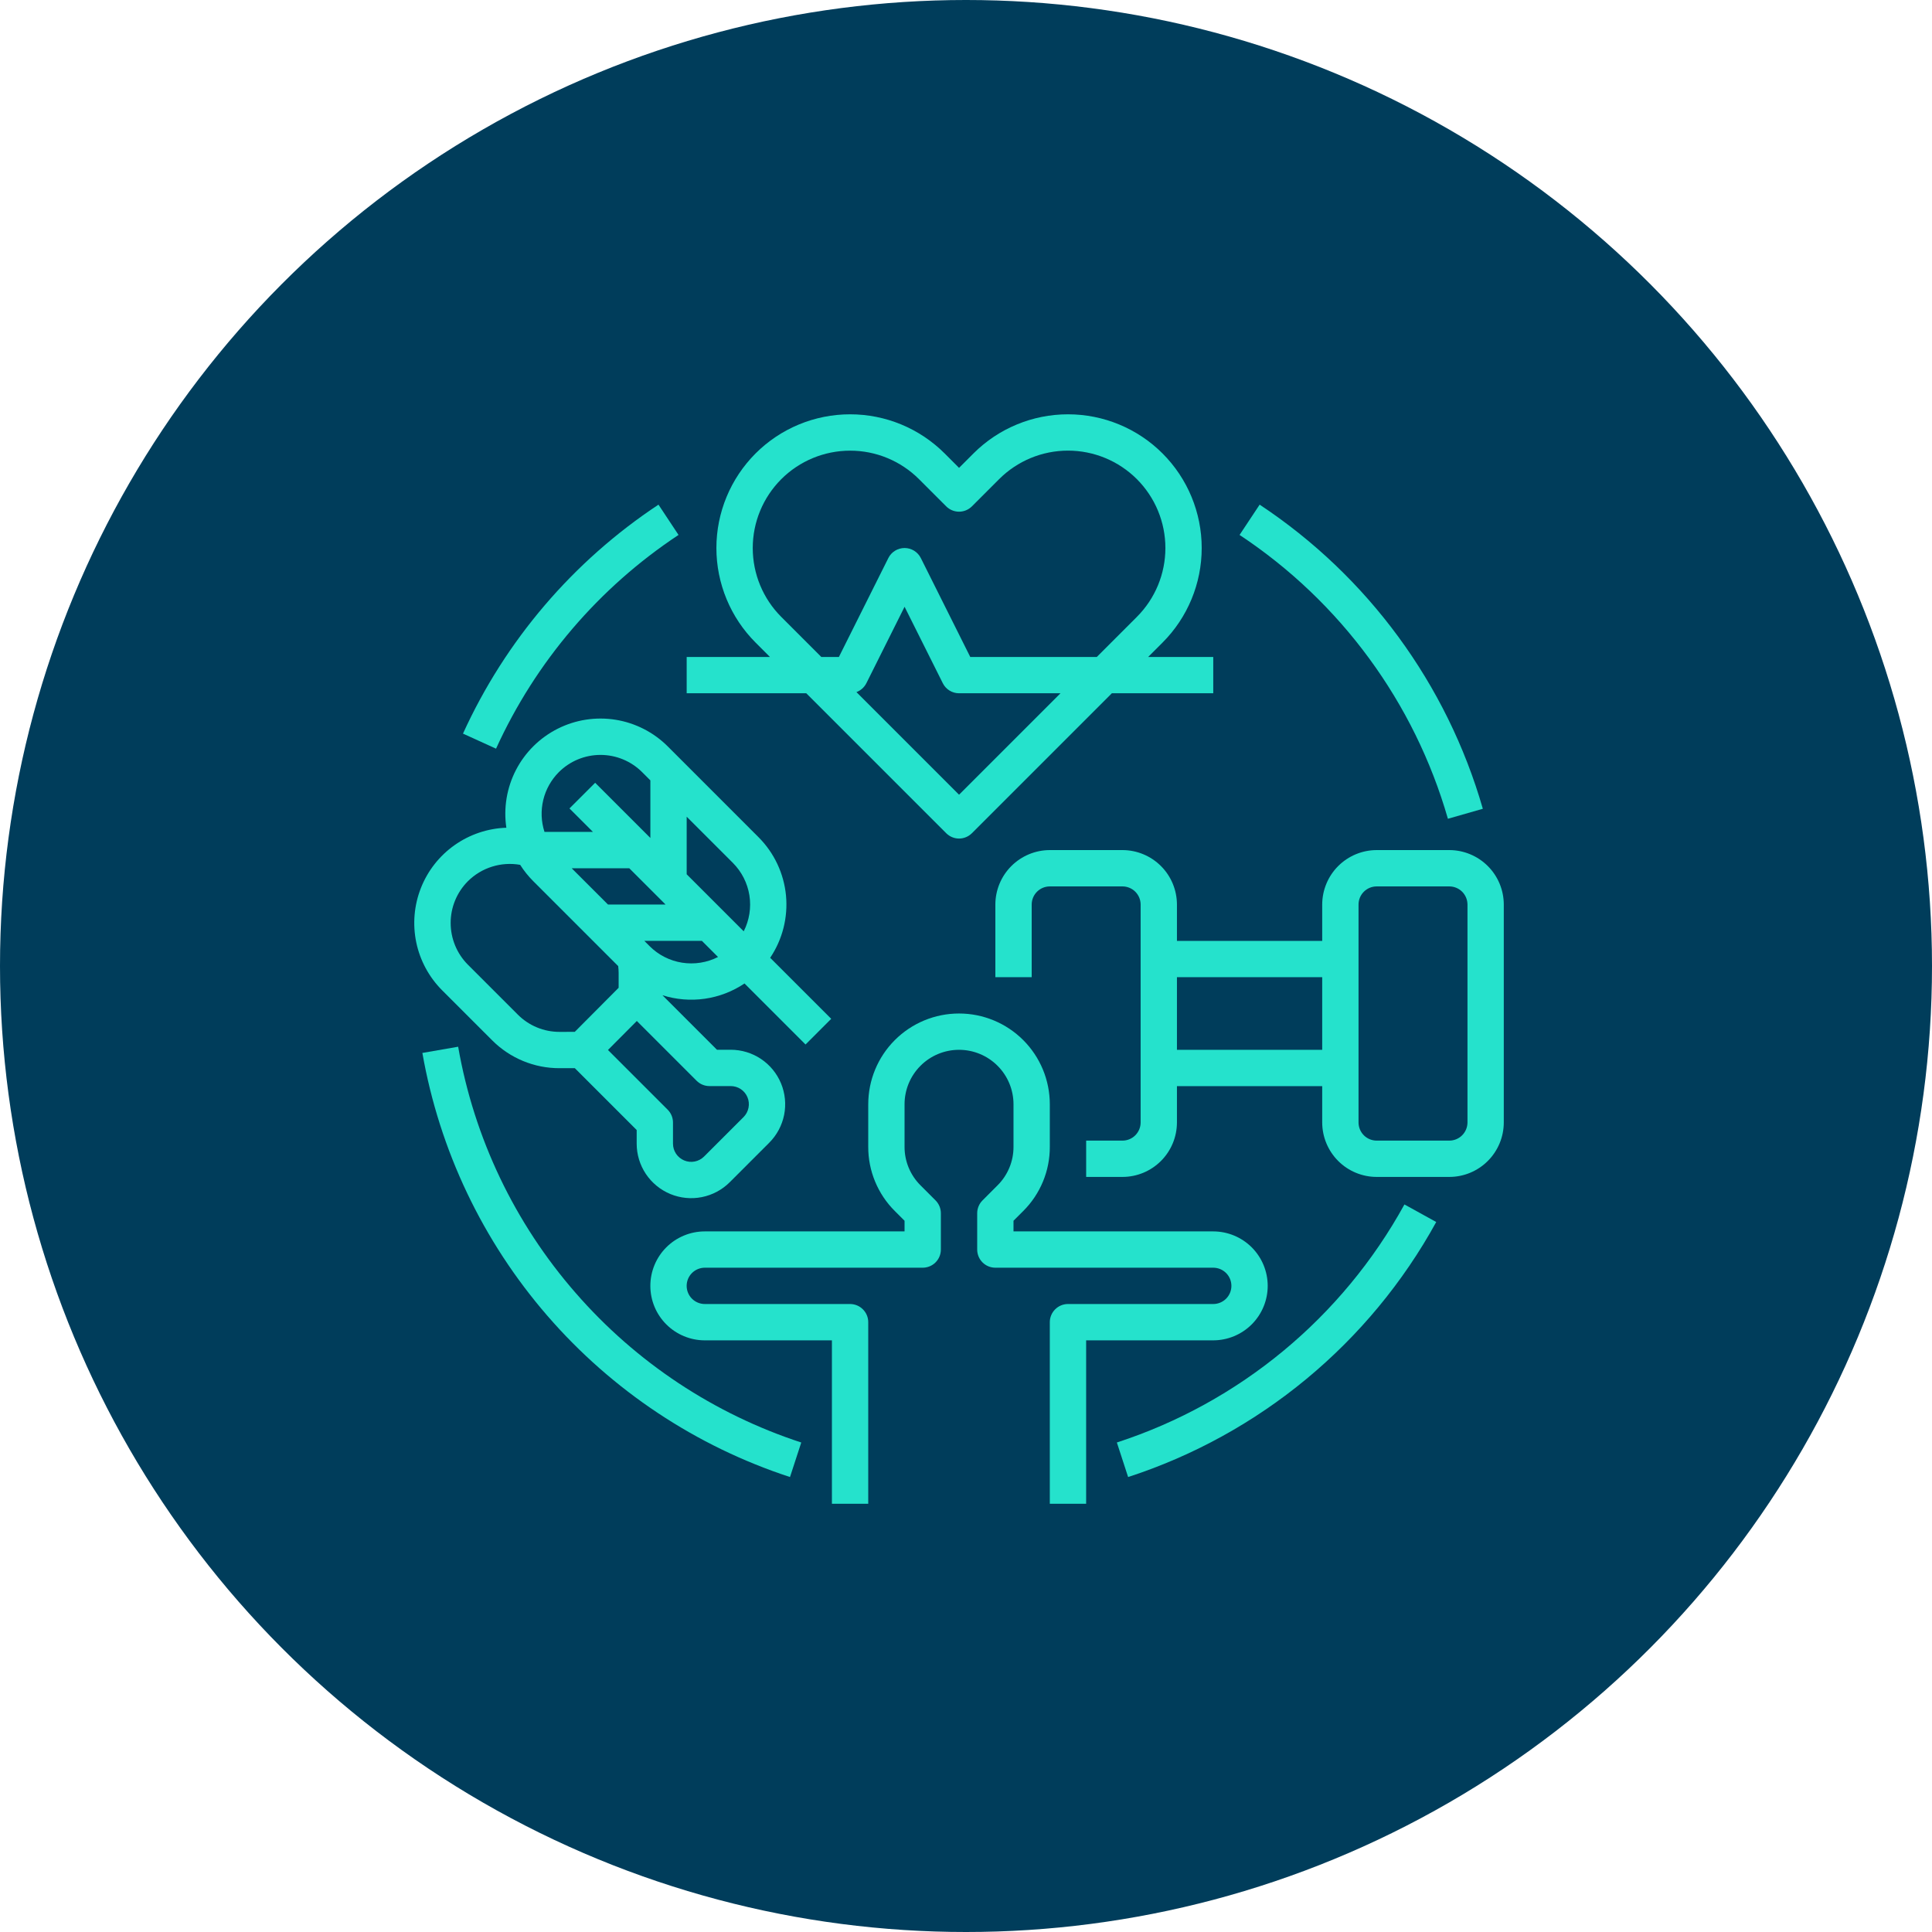
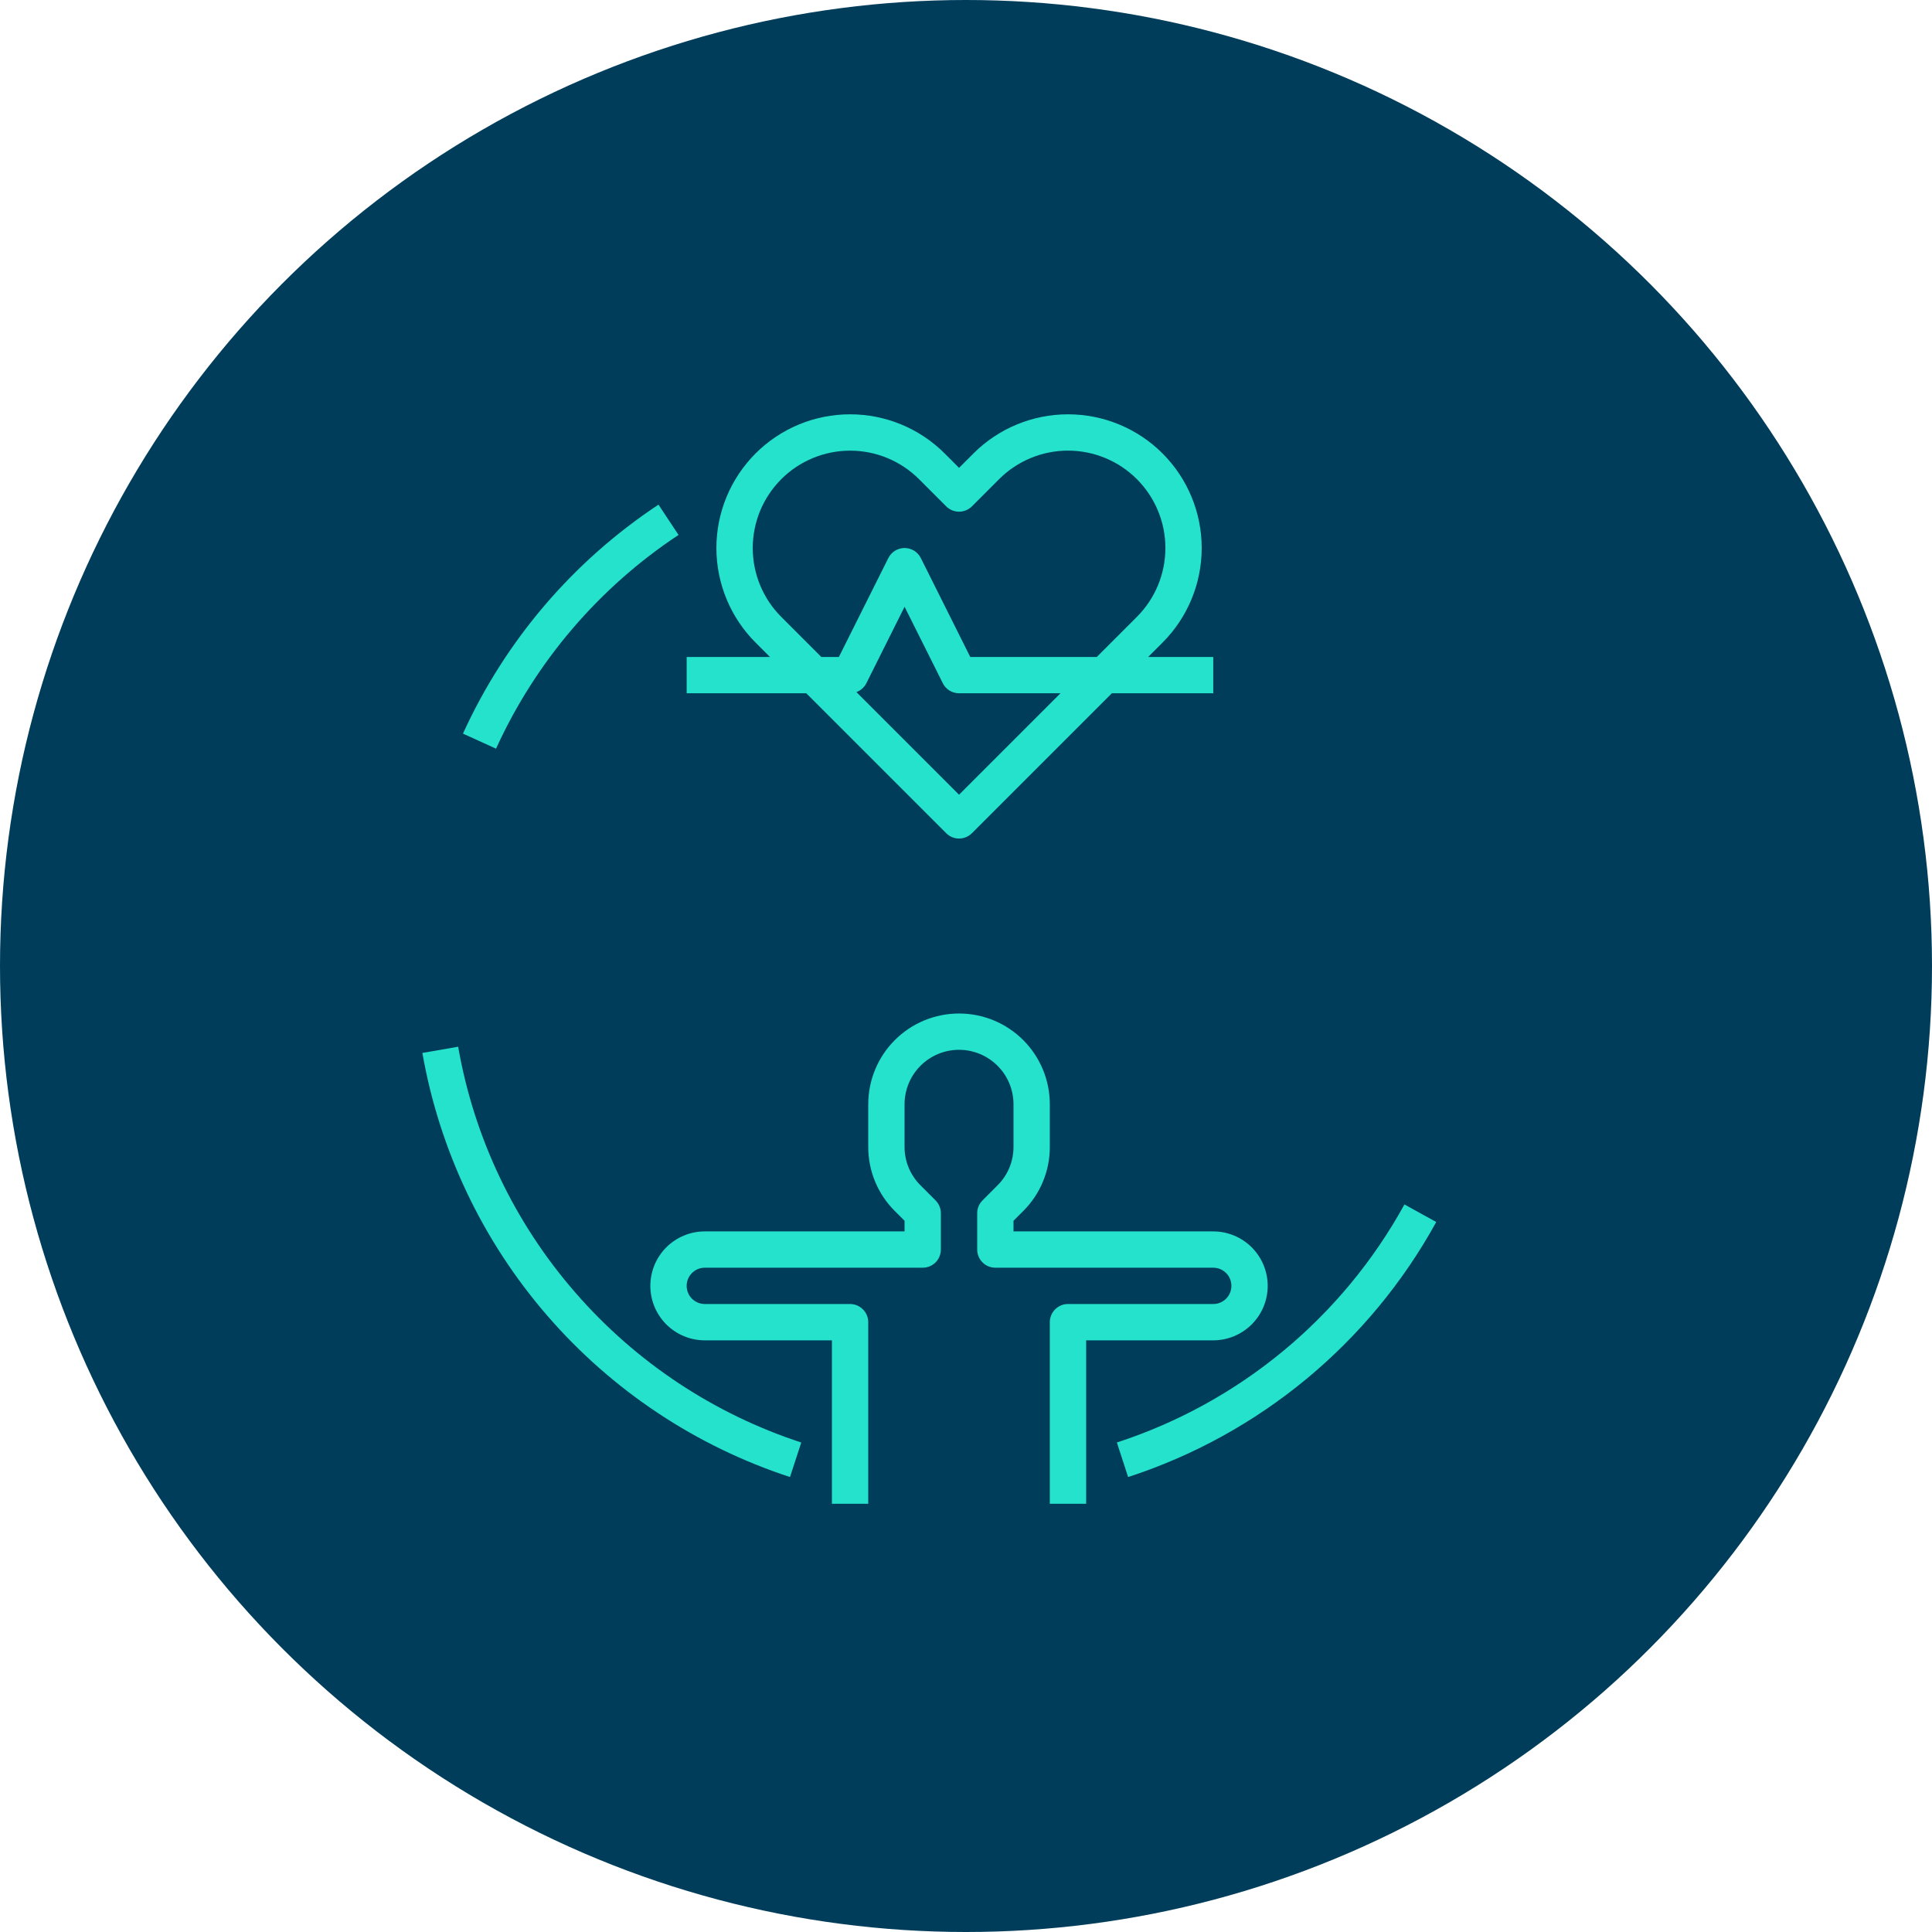
<svg xmlns="http://www.w3.org/2000/svg" width="92" height="92" viewBox="0 0 92 92" fill="none">
  <circle cx="46" cy="46" r="46" fill="#003D5B" />
  <path d="M27.412 61.569C24.51 58.245 22.575 54.19 21.817 49.844L20.113 50.14C20.927 54.776 22.986 59.104 26.07 62.661C29.153 66.218 33.145 68.871 37.619 70.335L38.155 68.691C33.997 67.33 30.284 64.869 27.412 61.569Z" fill="#25E2CC" />
  <path d="M32.311 25.473L31.356 24.031C27.292 26.721 24.066 30.499 22.047 34.934L23.621 35.651C25.506 31.51 28.517 27.983 32.311 25.473Z" fill="#25E2CC" />
  <path d="M53.184 68.69L53.72 70.335C59.976 68.299 65.222 63.957 68.392 58.191L66.878 57.355C63.919 62.737 59.023 66.79 53.184 68.69Z" fill="#25E2CC" />
-   <path d="M68.948 38.989L70.611 38.513C68.903 32.576 65.135 27.441 59.983 24.031L59.027 25.473C63.836 28.655 67.354 33.448 68.948 38.989Z" fill="#25E2CC" />
  <path d="M60.367 61.232C60.367 60.544 60.093 59.885 59.607 59.398C59.12 58.912 58.461 58.639 57.773 58.638H48.262V58.131L48.725 57.668C49.128 57.268 49.447 56.791 49.664 56.267C49.882 55.742 49.993 55.179 49.991 54.611V52.585C49.991 51.438 49.536 50.339 48.725 49.528C47.914 48.717 46.815 48.262 45.668 48.262C44.521 48.262 43.422 48.717 42.611 49.528C41.8 50.339 41.345 51.438 41.345 52.585V54.611C41.343 55.179 41.454 55.742 41.672 56.266C41.889 56.791 42.208 57.268 42.611 57.668L43.074 58.131V58.638H33.563C32.875 58.638 32.215 58.911 31.729 59.397C31.242 59.884 30.969 60.544 30.969 61.232C30.969 61.92 31.242 62.579 31.729 63.066C32.215 63.552 32.875 63.826 33.563 63.826H39.615V71.608H41.345V62.961C41.345 62.732 41.254 62.512 41.091 62.35C40.929 62.187 40.709 62.096 40.48 62.096H33.563C33.333 62.096 33.114 62.005 32.951 61.843C32.789 61.681 32.698 61.461 32.698 61.232C32.698 61.002 32.789 60.782 32.951 60.62C33.114 60.458 33.333 60.367 33.563 60.367H43.939C44.168 60.367 44.388 60.276 44.55 60.114C44.712 59.952 44.803 59.732 44.803 59.502V57.773C44.803 57.544 44.712 57.324 44.55 57.162L43.834 56.445C43.592 56.205 43.401 55.919 43.27 55.604C43.14 55.289 43.073 54.952 43.074 54.611V52.585C43.074 51.897 43.347 51.237 43.834 50.751C44.32 50.264 44.98 49.991 45.668 49.991C46.356 49.991 47.016 50.264 47.502 50.751C47.989 51.237 48.262 51.897 48.262 52.585V54.611C48.263 54.952 48.196 55.289 48.066 55.604C47.935 55.919 47.744 56.205 47.502 56.445L46.786 57.162C46.624 57.324 46.533 57.544 46.533 57.773V59.502C46.533 59.732 46.624 59.952 46.786 60.114C46.948 60.276 47.168 60.367 47.397 60.367H57.773C58.003 60.367 58.222 60.458 58.385 60.62C58.547 60.782 58.638 61.002 58.638 61.232C58.638 61.461 58.547 61.681 58.385 61.843C58.222 62.005 58.003 62.096 57.773 62.096H50.856C50.627 62.096 50.407 62.187 50.245 62.35C50.082 62.512 49.991 62.732 49.991 62.961V71.608H51.721V63.826H57.773C58.461 63.825 59.12 63.551 59.607 63.065C60.093 62.579 60.367 61.919 60.367 61.232Z" fill="#25E2CC" />
-   <path d="M69.015 40.48H65.556C64.869 40.481 64.209 40.755 63.723 41.241C63.237 41.727 62.963 42.387 62.962 43.075V44.804H56.045V43.075C56.044 42.387 55.771 41.727 55.284 41.241C54.798 40.755 54.139 40.481 53.451 40.48H49.992C49.305 40.481 48.645 40.755 48.159 41.241C47.673 41.727 47.399 42.387 47.398 43.075V46.533H49.128V43.075C49.128 42.845 49.219 42.625 49.381 42.463C49.543 42.301 49.763 42.21 49.992 42.21H53.451C53.68 42.21 53.9 42.301 54.062 42.463C54.224 42.625 54.316 42.845 54.316 43.075V53.45C54.316 53.68 54.224 53.899 54.062 54.062C53.9 54.224 53.68 54.315 53.451 54.315H51.722V56.044H53.451C54.139 56.044 54.798 55.77 55.284 55.284C55.771 54.797 56.044 54.138 56.045 53.45V51.721H62.962V53.45C62.963 54.138 63.237 54.797 63.723 55.284C64.209 55.77 64.869 56.044 65.556 56.044H69.015C69.703 56.044 70.362 55.77 70.848 55.284C71.335 54.797 71.608 54.138 71.609 53.45V43.075C71.608 42.387 71.335 41.727 70.848 41.241C70.362 40.755 69.703 40.481 69.015 40.48ZM56.045 49.992V46.533H62.962V49.992H56.045ZM69.88 53.45C69.879 53.68 69.788 53.899 69.626 54.062C69.464 54.224 69.244 54.315 69.015 54.315H65.556C65.327 54.315 65.107 54.224 64.945 54.062C64.783 53.899 64.692 53.68 64.692 53.45V43.075C64.692 42.845 64.783 42.625 64.945 42.463C65.107 42.301 65.327 42.21 65.556 42.21H69.015C69.244 42.21 69.464 42.301 69.626 42.463C69.788 42.625 69.879 42.845 69.88 43.075V53.45Z" fill="#25E2CC" />
  <path d="M45.058 39.677C45.22 39.839 45.44 39.931 45.669 39.931C45.898 39.931 46.118 39.839 46.281 39.677L52.945 33.013H57.774V31.284H54.674L55.36 30.598C56.554 29.404 57.224 27.785 57.224 26.096C57.224 24.407 56.554 22.788 55.359 21.593C54.165 20.399 52.546 19.729 50.857 19.729C49.168 19.729 47.549 20.399 46.355 21.593L45.669 22.279L44.984 21.593C44.392 21.002 43.69 20.533 42.918 20.213C42.145 19.893 41.317 19.729 40.481 19.729C39.645 19.729 38.817 19.893 38.044 20.213C37.272 20.533 36.57 21.002 35.979 21.593C35.388 22.185 34.919 22.887 34.599 23.659C34.279 24.432 34.114 25.26 34.114 26.096C34.114 26.932 34.279 27.76 34.599 28.532C34.919 29.305 35.388 30.007 35.979 30.598L36.664 31.284H32.699V33.013H38.394L45.058 39.677ZM45.669 37.843L40.783 32.957C40.988 32.881 41.156 32.73 41.255 32.535L43.075 28.894L44.896 32.535C44.968 32.679 45.078 32.8 45.215 32.884C45.351 32.968 45.509 33.013 45.669 33.013H50.499L45.669 37.843ZM37.202 29.375C36.333 28.506 35.845 27.326 35.845 26.096C35.845 24.867 36.334 23.688 37.203 22.818C38.073 21.949 39.252 21.46 40.482 21.46C41.711 21.459 42.891 21.947 43.761 22.816L45.058 24.113C45.22 24.275 45.44 24.366 45.669 24.366C45.898 24.366 46.118 24.275 46.281 24.113L47.578 22.816C48.008 22.386 48.52 22.044 49.082 21.811C49.645 21.578 50.248 21.458 50.857 21.458C51.466 21.458 52.069 21.578 52.632 21.811C53.195 22.044 53.706 22.386 54.137 22.816C54.567 23.247 54.909 23.758 55.142 24.321C55.375 24.884 55.495 25.487 55.495 26.096C55.495 26.705 55.375 27.308 55.142 27.871C54.909 28.433 54.567 28.945 54.137 29.375L52.228 31.284H46.203L43.849 26.574C43.777 26.43 43.666 26.309 43.53 26.225C43.393 26.141 43.236 26.096 43.075 26.096C42.915 26.096 42.757 26.141 42.621 26.225C42.484 26.309 42.374 26.43 42.302 26.574L39.947 31.284H39.11L37.202 29.375Z" fill="#25E2CC" />
-   <path d="M23.433 49.536C23.854 49.959 24.355 50.294 24.906 50.523C25.457 50.751 26.048 50.868 26.645 50.866H26.65L27.372 50.865L30.318 53.811V54.46C30.318 54.973 30.47 55.475 30.755 55.902C31.041 56.328 31.446 56.661 31.92 56.858C32.394 57.054 32.916 57.106 33.419 57.006C33.923 56.906 34.386 56.66 34.749 56.297L36.63 54.416C36.992 54.054 37.239 53.591 37.34 53.088C37.44 52.585 37.388 52.063 37.192 51.59C36.995 51.115 36.663 50.71 36.236 50.425C35.81 50.14 35.308 49.988 34.795 49.988H34.141L31.544 47.392C32.196 47.599 32.886 47.656 33.563 47.559C34.239 47.462 34.885 47.213 35.453 46.832L38.359 49.738L39.582 48.515L36.675 45.609C37.262 44.736 37.528 43.687 37.428 42.64C37.327 41.593 36.866 40.613 36.123 39.869L31.8 35.545C31.126 34.871 30.256 34.426 29.315 34.274C28.373 34.123 27.408 34.272 26.557 34.701C25.705 35.13 25.01 35.816 24.571 36.663C24.133 37.509 23.972 38.473 24.112 39.416C23.228 39.445 22.371 39.733 21.648 40.243C20.925 40.753 20.367 41.463 20.043 42.286C19.718 43.11 19.642 44.01 19.822 44.876C20.003 45.742 20.433 46.537 21.059 47.162L23.433 49.536ZM33.782 51.718H34.795C34.966 51.718 35.133 51.768 35.276 51.863C35.418 51.958 35.529 52.093 35.594 52.251C35.66 52.409 35.677 52.583 35.643 52.751C35.61 52.919 35.528 53.073 35.407 53.194L33.526 55.074C33.404 55.195 33.25 55.277 33.082 55.31C32.914 55.343 32.74 55.326 32.582 55.26C32.424 55.194 32.288 55.083 32.193 54.941C32.098 54.798 32.047 54.631 32.047 54.46V53.453C32.047 53.224 31.956 53.004 31.794 52.842L28.951 49.999L30.325 48.618L33.171 51.464C33.333 51.626 33.553 51.718 33.782 51.718ZM31.695 43.074H28.953L27.223 41.345H29.965L31.695 43.074ZM30.935 45.056L30.682 44.803H33.424L34.192 45.571C33.664 45.84 33.065 45.934 32.48 45.842C31.895 45.75 31.354 45.475 30.935 45.056ZM35.415 44.348L32.699 41.632V38.89L34.9 41.091C35.318 41.511 35.593 42.051 35.686 42.636C35.778 43.221 35.683 43.82 35.415 44.348ZM26.612 36.768C27.138 36.243 27.851 35.948 28.594 35.948C29.338 35.948 30.051 36.243 30.577 36.768L30.97 37.161V39.903L28.341 37.275L27.118 38.497L28.236 39.615H25.928C25.769 39.124 25.749 38.598 25.869 38.096C25.99 37.593 26.247 37.134 26.612 36.768ZM22.282 41.962C22.604 41.642 22.998 41.404 23.431 41.269C23.864 41.133 24.323 41.104 24.77 41.183C24.947 41.462 25.155 41.722 25.389 41.956L29.438 46.005C29.451 46.112 29.458 46.219 29.459 46.326V47.037L27.37 49.136L26.648 49.137H26.645C26.276 49.138 25.909 49.066 25.568 48.924C25.227 48.783 24.917 48.575 24.656 48.313L22.282 45.939C21.756 45.411 21.46 44.696 21.46 43.95C21.459 43.205 21.755 42.489 22.282 41.962Z" fill="#25E2CC" />
</svg>